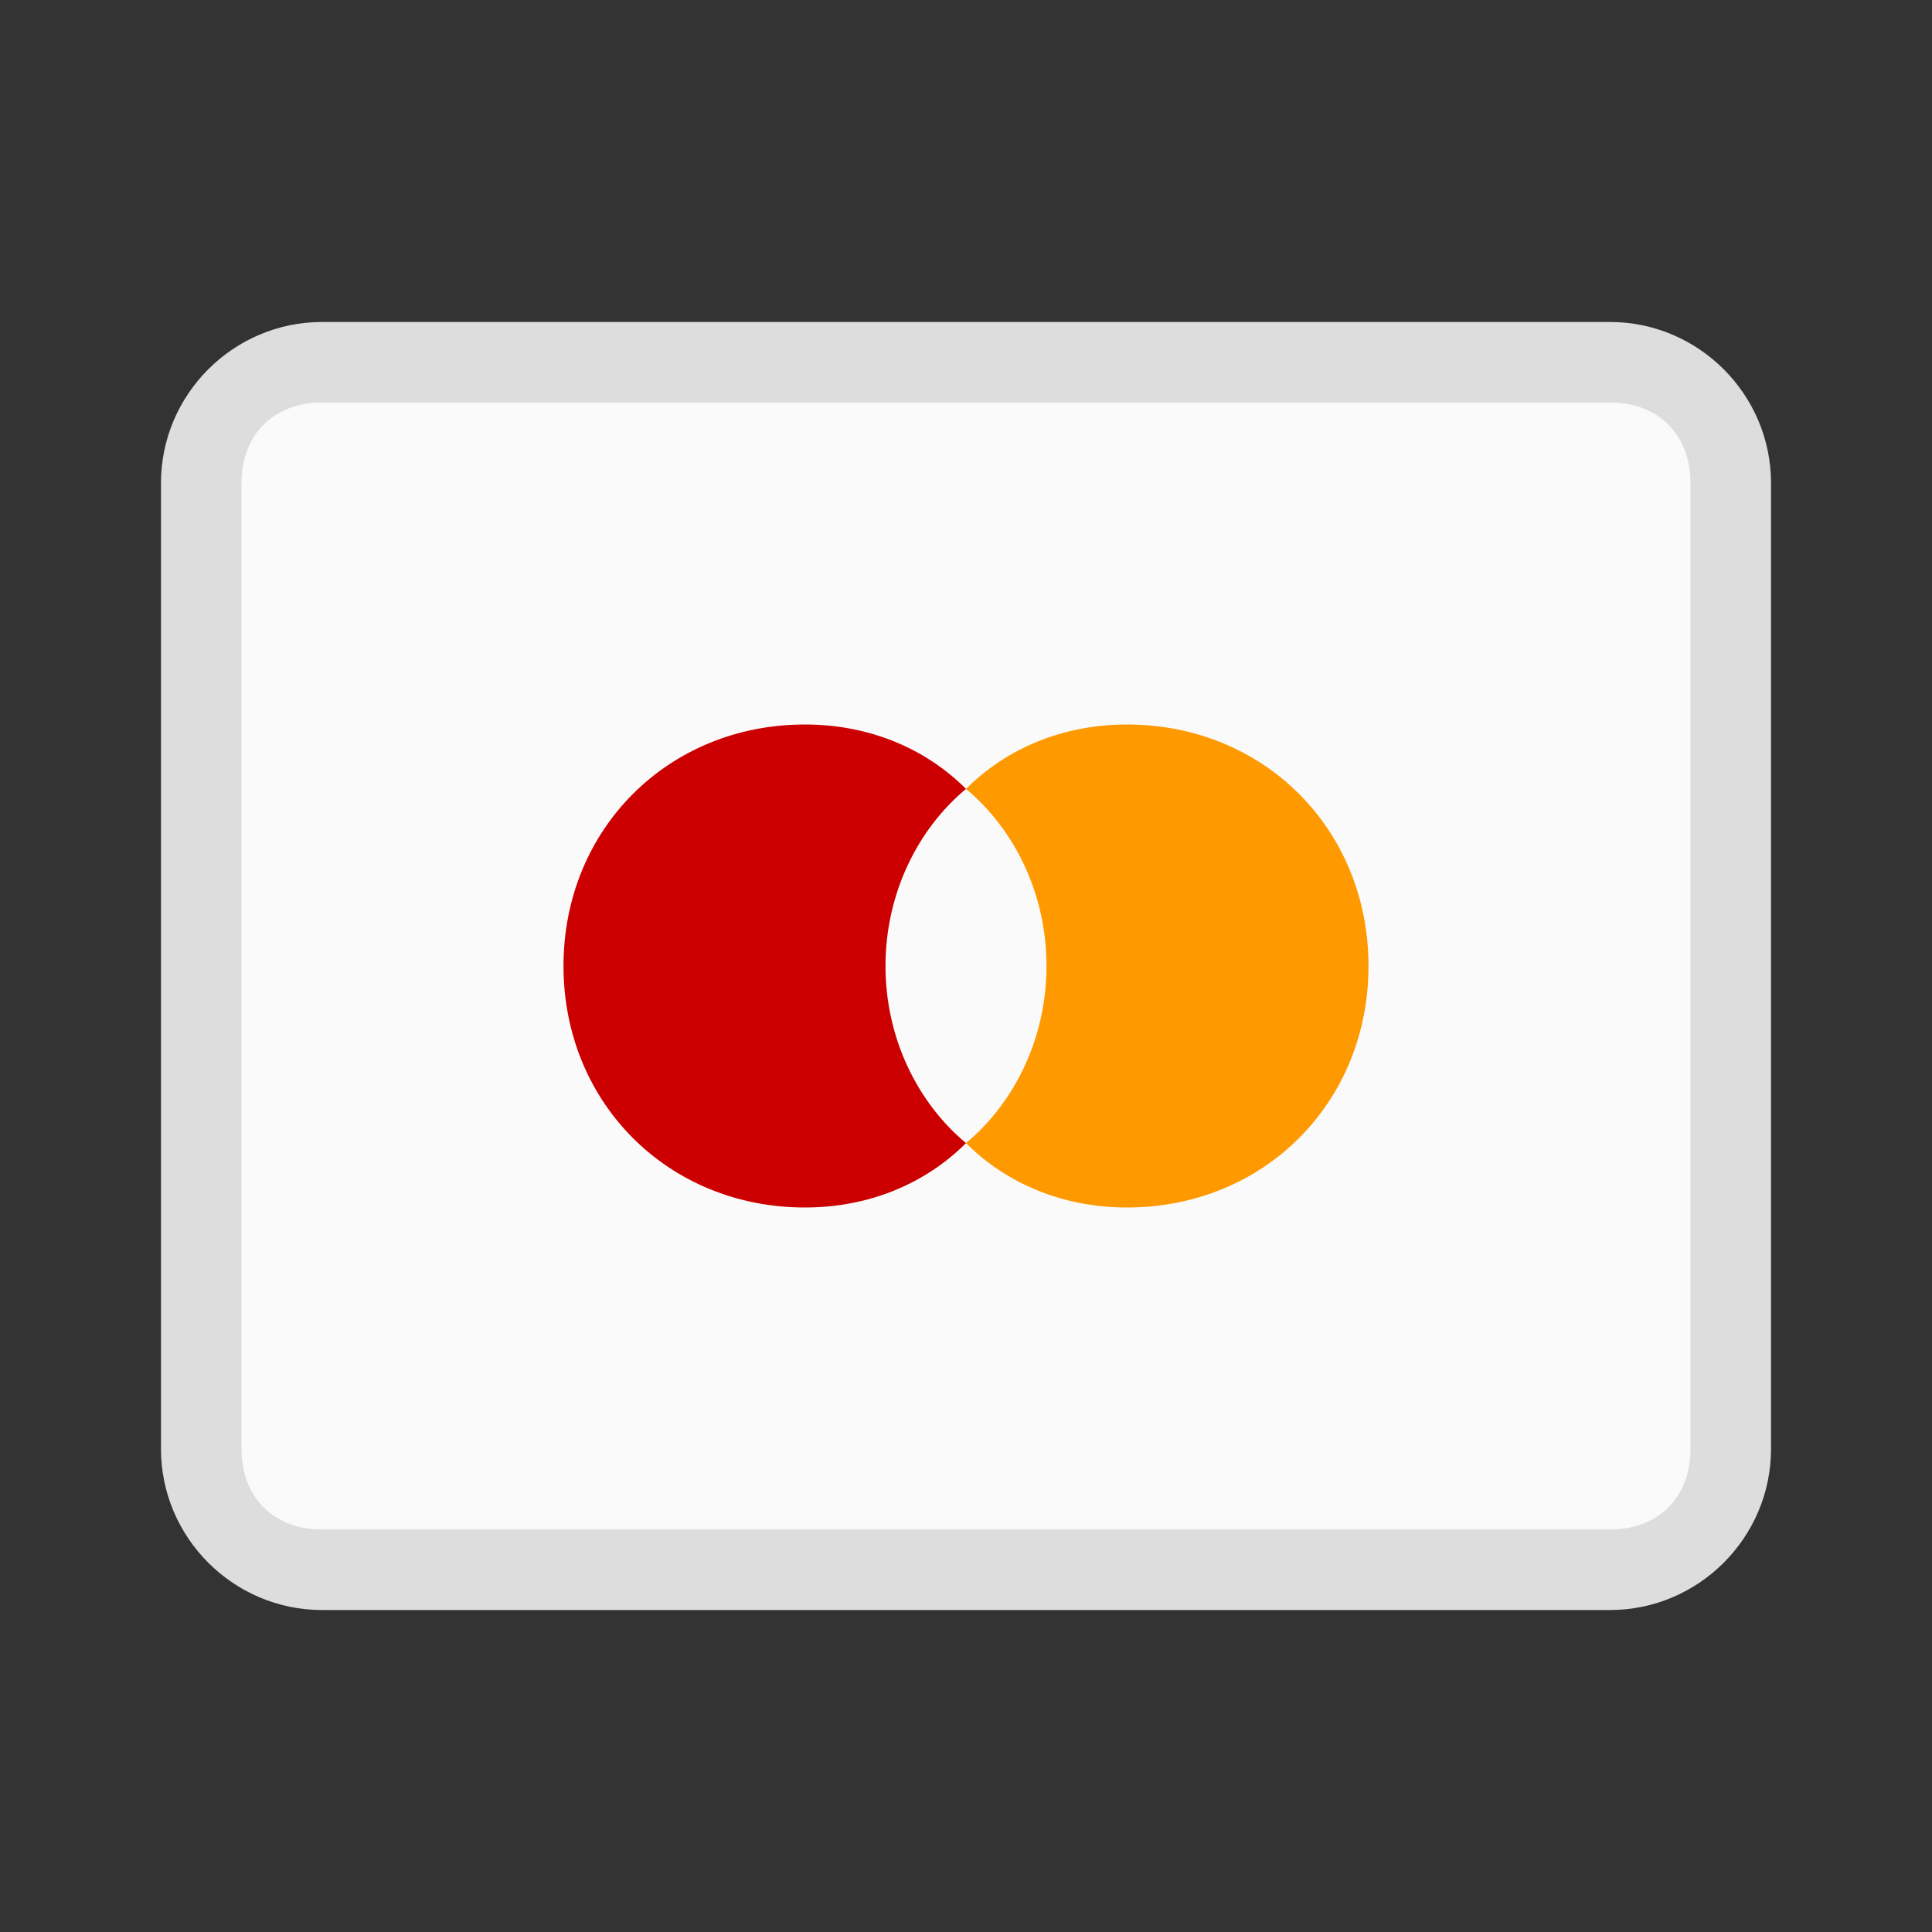
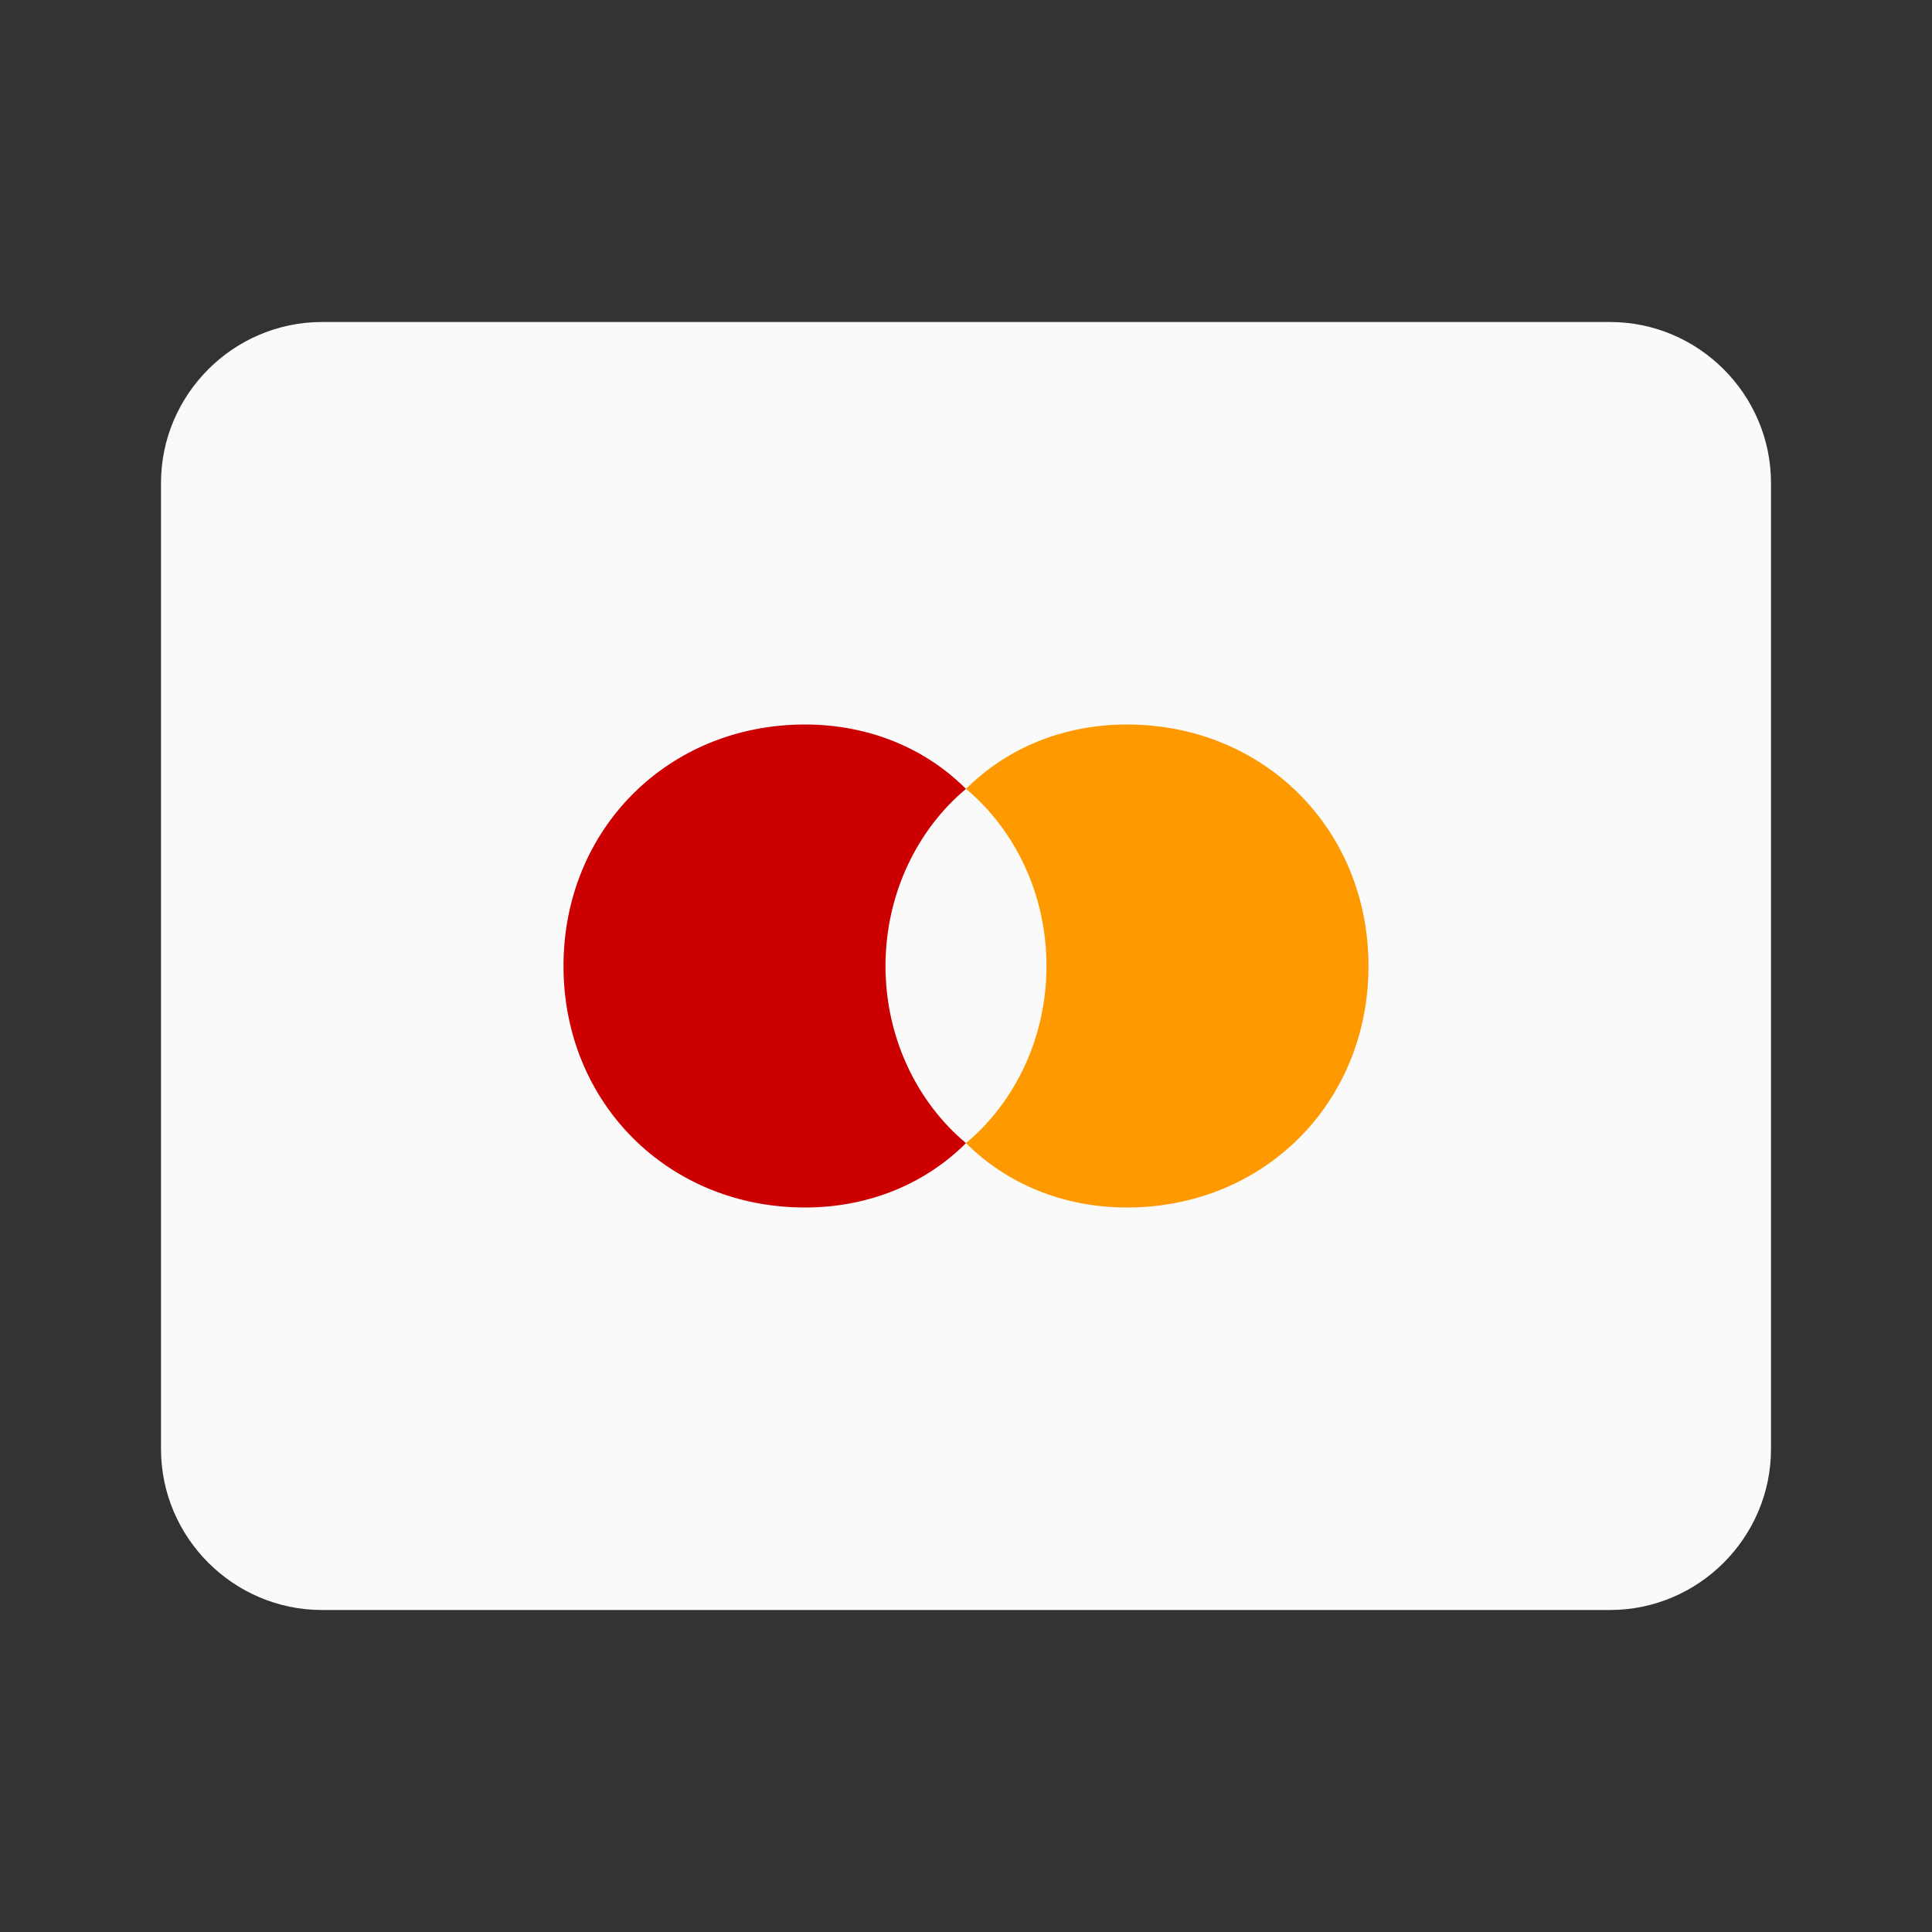
<svg xmlns="http://www.w3.org/2000/svg" version="1.1" id="Layer_1" width="800px" height="800px" viewBox="0 0 24 24" enable-background="new 0 0 24 24" xml:space="preserve">
  <rect x="0" y="0" width="24" height="24" fill="#333333" stroke="none" />
  <path fill="#FAFAFA" d="M20,20H4c-1.1,0-2-0.9-2-2V6c0-1.1,0.9-2,2-2h16c1.1,0,2,0.9,2,2v12C22,19.1,21.1,20,20,20z" />
-   <path opacity="0.12" fill="#020202" d="M20,4H4C2.9,4,2,4.9,2,6v12c0,1.1,0.9,2,2,2h16c1.1,0,2-0.9,2-2V6C22,4.9,21.1,4,20,4z   M21,18c0,0.6-0.4,1-1,1H4c-0.6,0-1-0.4-1-1V6c0-0.6,0.4-1,1-1h16c0.6,0,1,0.4,1,1V18z" />
  <path id="Right-Oval" fill="#FF9900" d="M13,12c0,0.9-0.4,1.7-1,2.2c0.5,0.5,1.2,0.8,2,0.8  c1.7,0,3-1.3,3-3s-1.3-3-3-3c-0.8,0-1.5,0.3-2,0.8C12.6,10.3,13,11.1,13,12" />
  <path id="Left-Oval" fill="#CC0000" d="M11,12c0-0.9,0.4-1.7,1-2.2C11.5,9.3,10.8,9,10,9  c-1.7,0-3,1.3-3,3s1.3,3,3,3c0.8,0,1.5-0.3,2-0.8C11.4,13.7,11,12.9,11,12" />
</svg>